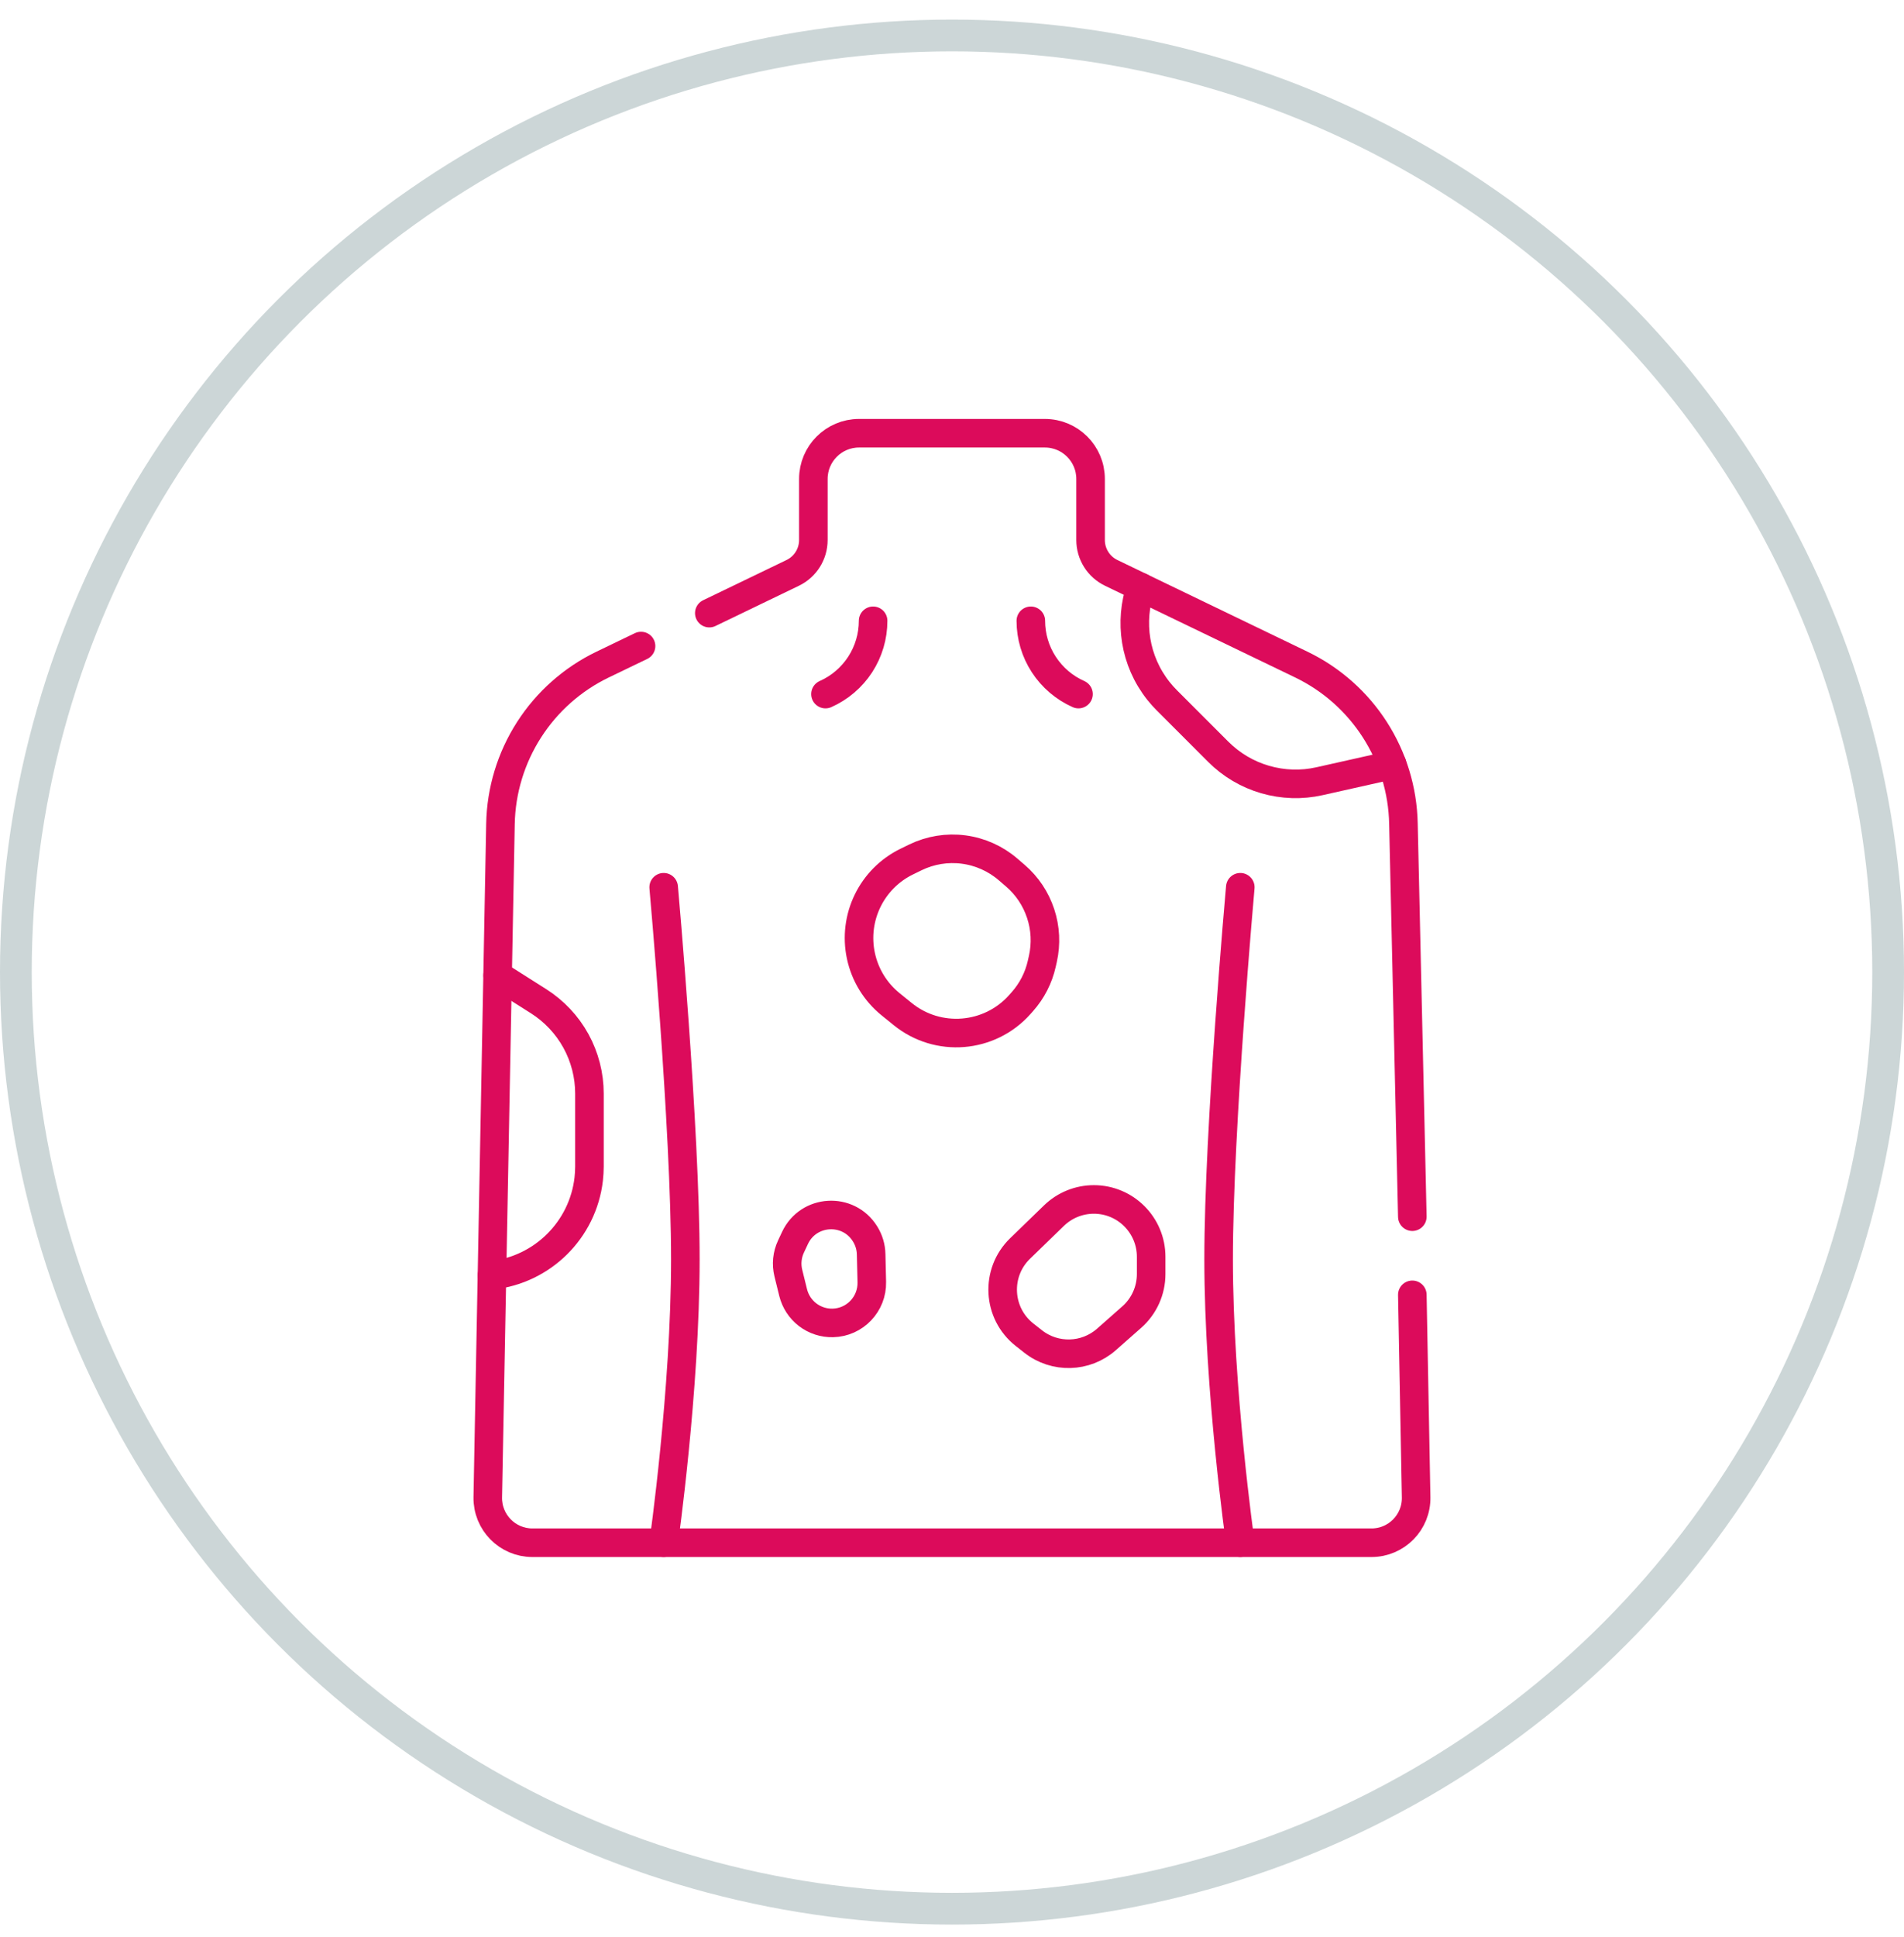
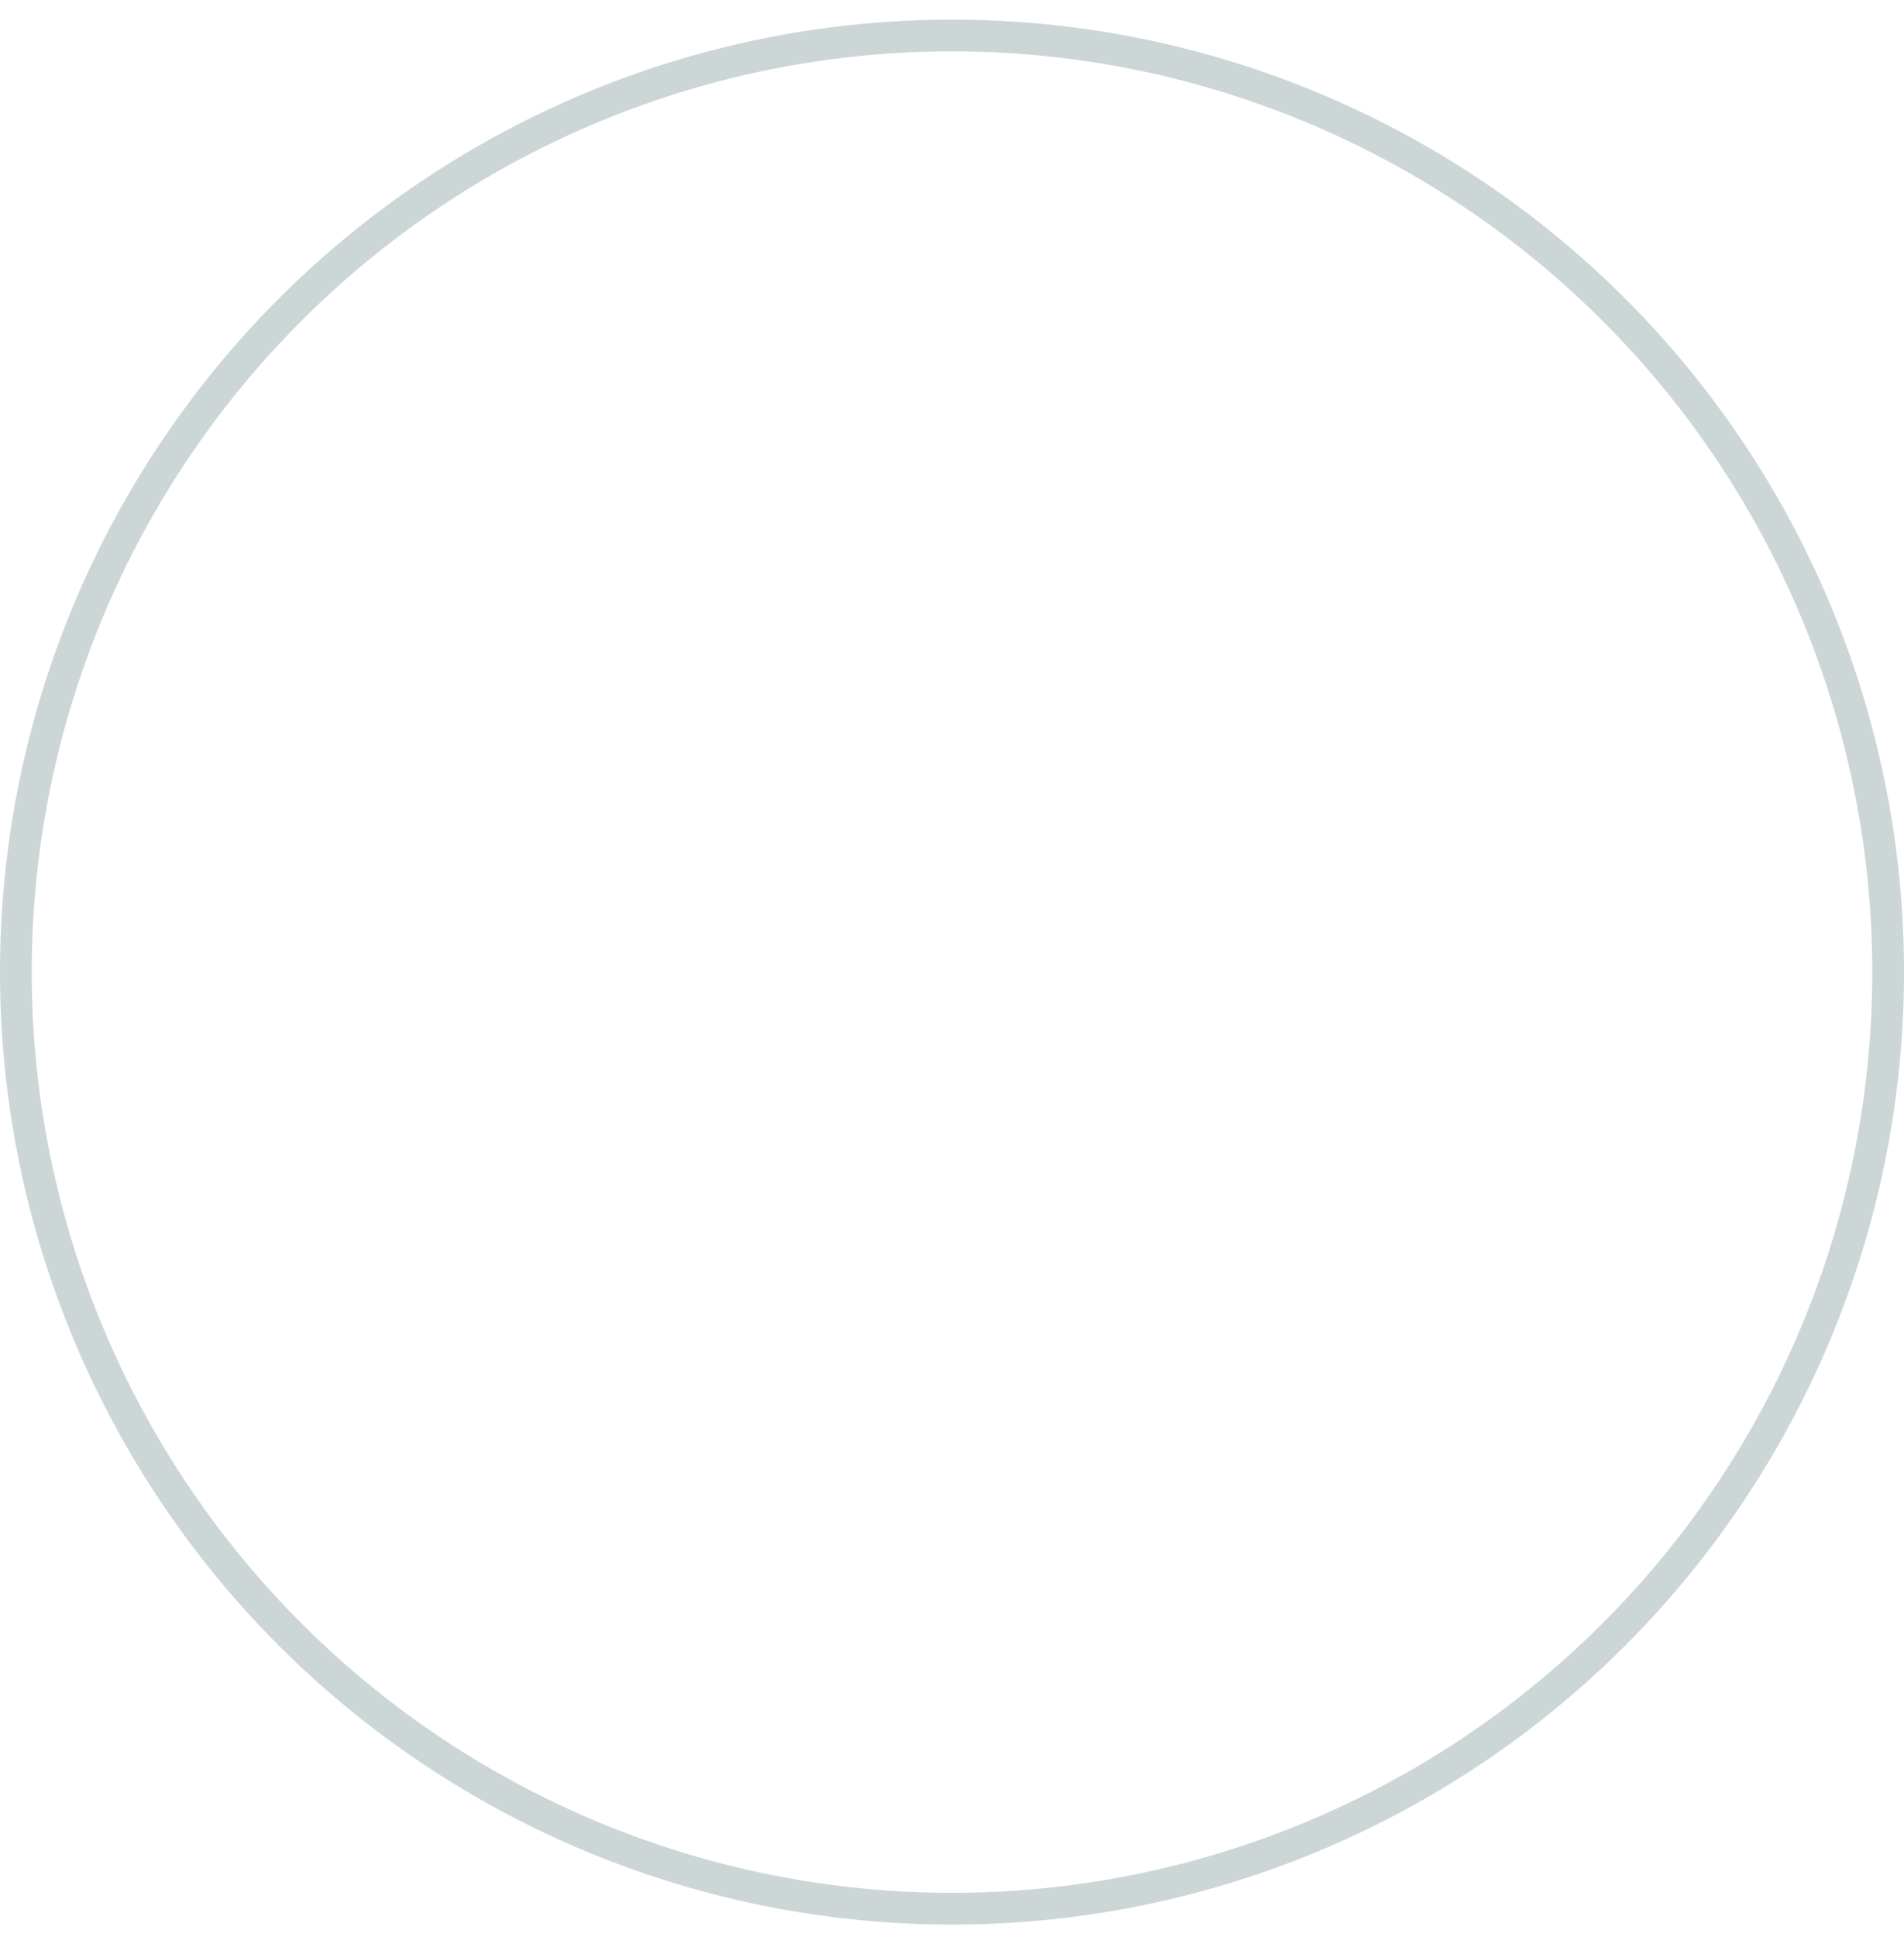
<svg xmlns="http://www.w3.org/2000/svg" fill="none" viewBox="0 0 60 61" height="61" width="60">
  <circle stroke-opacity="0.2" stroke="#02363A" r="29.5" cy="30.617" cx="30" />
  <g clip-path="url(#clip0_7057_8184)">
-     <path stroke-linejoin="round" stroke-linecap="round" stroke-miterlimit="10" stroke-width="0.9" stroke="#DC0B5B" d="M44.506 38.321L44.226 25.949C44.186 23.804 42.941 21.864 41.009 20.932L35.018 18.044C34.823 17.951 34.658 17.803 34.543 17.62C34.428 17.437 34.367 17.225 34.367 17.009V15.085C34.367 14.29 33.722 13.645 32.926 13.645H29.999H27.071C26.276 13.645 25.631 14.29 25.631 15.085V17.009C25.631 17.45 25.378 17.853 24.98 18.044L22.352 19.311M20.201 20.348L18.989 20.932C18.041 21.389 17.239 22.1 16.671 22.986C16.103 23.871 15.791 24.897 15.771 25.949L15.371 47.157C15.357 47.944 15.99 48.59 16.777 48.59H43.22C44.007 48.59 44.641 47.944 44.626 47.157L44.506 40.782" />
    <path stroke-linejoin="round" stroke-linecap="round" stroke-miterlimit="10" stroke-width="0.9" stroke="#DC0B5B" d="M20.914 27.945C20.914 27.945 21.597 35.533 21.597 39.661C21.597 43.79 20.914 48.59 20.914 48.59M39.085 27.945C39.085 27.945 38.402 35.533 38.402 39.661C38.402 43.79 39.085 48.59 39.085 48.59M15.504 40.166C17.089 39.993 18.366 38.745 18.552 37.136C18.567 37.005 18.574 36.873 18.575 36.741V34.446C18.575 33.865 18.428 33.293 18.148 32.784C17.868 32.276 17.463 31.846 16.973 31.535L15.682 30.717M35.95 18.493C35.575 19.576 35.753 20.813 36.506 21.762C36.588 21.865 36.676 21.963 36.769 22.057L38.392 23.68C38.803 24.09 39.31 24.391 39.868 24.552C40.426 24.714 41.016 24.733 41.583 24.605L43.864 24.094L43.869 24.069M26.013 21.861C26.46 21.663 26.839 21.339 27.106 20.93C27.372 20.52 27.514 20.042 27.514 19.553M33.986 21.861C33.539 21.663 33.16 21.339 32.893 20.93C32.626 20.52 32.484 20.042 32.484 19.553M27.13 30.108C26.871 28.901 27.469 27.673 28.58 27.134L28.846 27.004C29.318 26.775 29.846 26.689 30.365 26.757C30.885 26.825 31.373 27.043 31.77 27.386L31.999 27.583C32.367 27.9 32.641 28.311 32.793 28.772C32.946 29.233 32.97 29.726 32.864 30.2L32.829 30.354C32.73 30.799 32.518 31.211 32.215 31.551L32.137 31.639C31.184 32.709 29.558 32.841 28.445 31.938L28.062 31.628C27.587 31.242 27.258 30.706 27.13 30.108ZM33.213 38.288L32.145 39.323C31.361 40.084 31.427 41.362 32.285 42.038L32.556 42.251C33.241 42.791 34.214 42.763 34.867 42.187L35.665 41.483C35.857 41.314 36.011 41.105 36.116 40.872C36.221 40.639 36.276 40.385 36.276 40.129V39.584C36.276 38.587 35.468 37.778 34.47 37.778C34.001 37.778 33.55 37.961 33.213 38.288ZM24.843 40.098L24.994 40.711C25.063 40.989 25.224 41.235 25.451 41.409C25.679 41.583 25.959 41.674 26.245 41.667C26.939 41.651 27.489 41.075 27.473 40.38L27.452 39.502C27.447 39.276 27.381 39.056 27.261 38.864L27.257 38.858C26.728 38.013 25.474 38.09 25.052 38.992L24.925 39.263C24.803 39.524 24.774 39.819 24.843 40.098Z" />
  </g>
  <defs>
    <clipPath id="clip0_7057_8184">
-       <rect transform="translate(12 13.117)" fill="white" height="36" width="36" />
-     </clipPath>
+       </clipPath>
  </defs>
</svg>